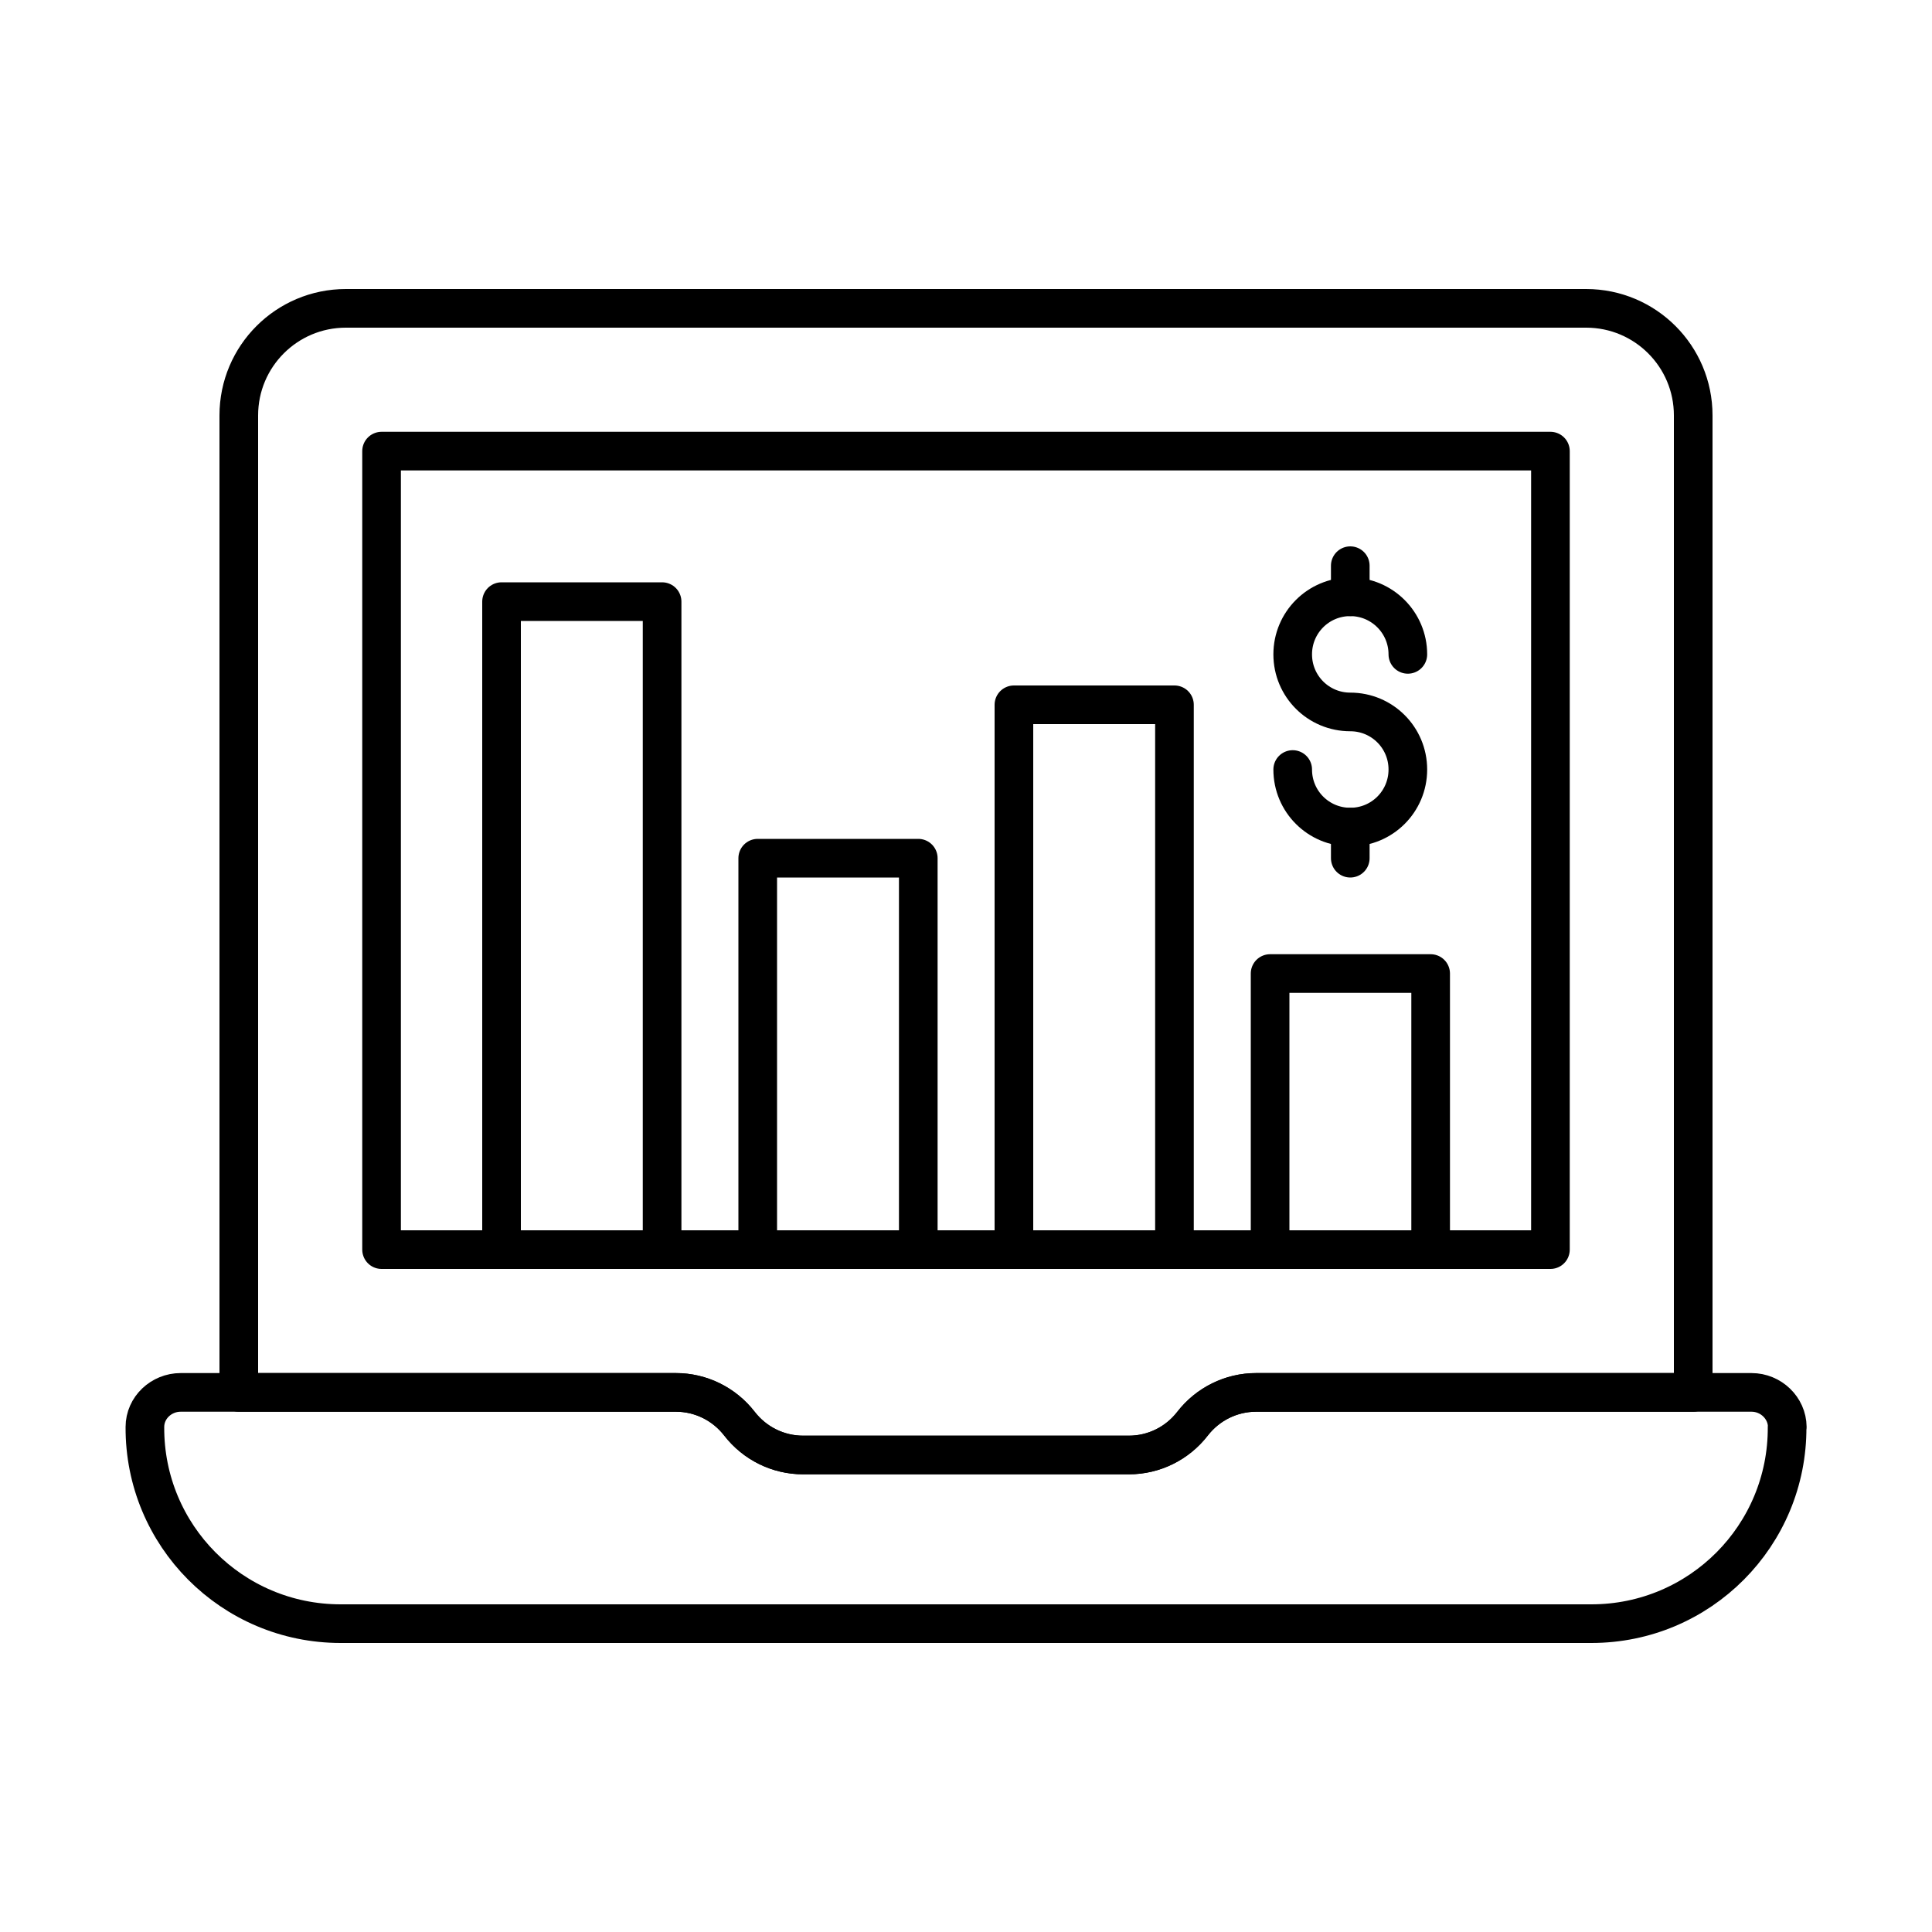
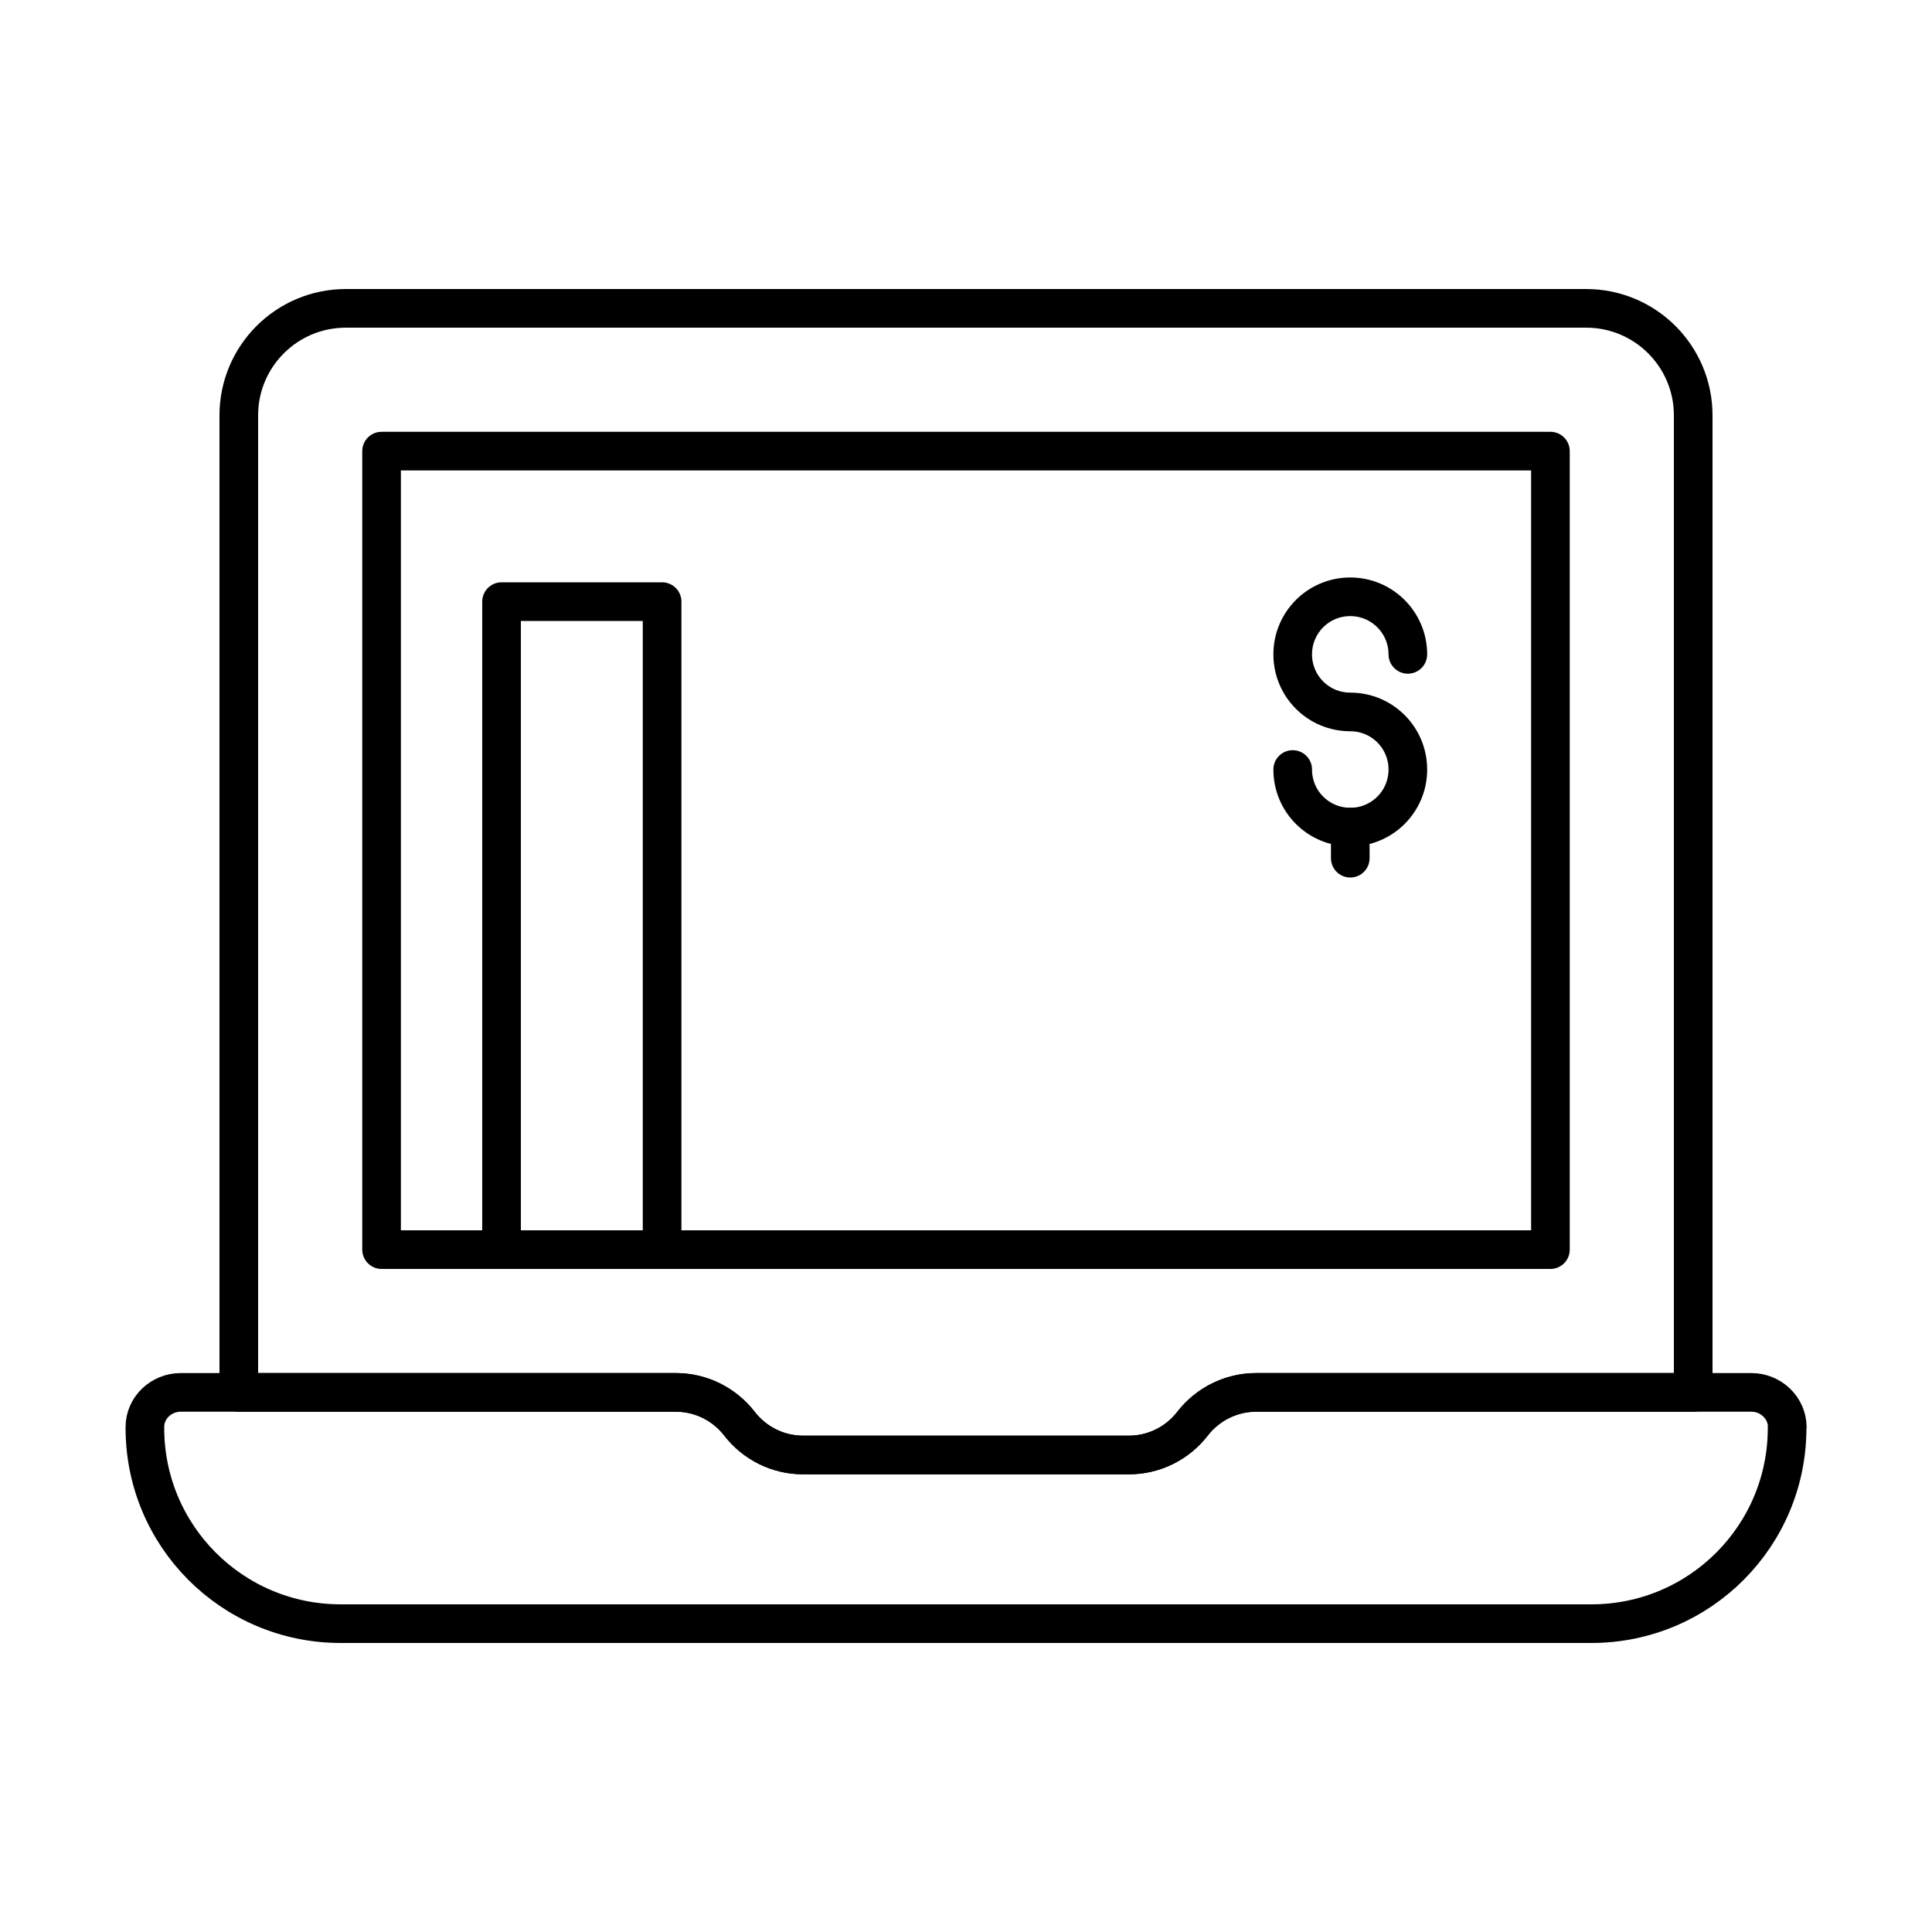
<svg xmlns="http://www.w3.org/2000/svg" viewBox="0 0 100 100" data-sanitized-data-name="Layer 1" data-name="Layer 1" id="Layer_1">
  <defs>
    <style>
      .cls-1 {
        fill: none;
        stroke: #000;
        stroke-linecap: round;
        stroke-linejoin: round;
        stroke-width: 2px;
      }
    </style>
  </defs>
  <g>
-     <path d="M92.5,73.86c.03,5.62-4.51,10.18-10.13,10.18H17.63c-5.62,0-10.16-4.56-10.13-10.18,0-1,.85-1.79,1.85-1.79h25.64c1.29,0,2.5,.6,3.29,1.62h0c.79,1.02,2,1.62,3.29,1.62h16.87c1.29,0,2.5-.6,3.29-1.62h0c.79-1.02,2-1.62,3.29-1.62h25.64c1,0,1.84,.8,1.85,1.79Z" class="cls-1" />
+     <path d="M92.5,73.86c.03,5.62-4.51,10.18-10.13,10.18H17.63c-5.62,0-10.16-4.56-10.13-10.18,0-1,.85-1.79,1.85-1.79h25.64c1.29,0,2.5,.6,3.29,1.62h0c.79,1.02,2,1.62,3.29,1.62h16.87c1.29,0,2.5-.6,3.29-1.62h0c.79-1.02,2-1.62,3.29-1.62h25.64c1,0,1.84,.8,1.85,1.79" class="cls-1" />
    <path d="M87.64,21.5v50.57h-22.63c-1.29,0-2.5,.6-3.29,1.62h0c-.79,1.02-2,1.62-3.29,1.62h-16.87c-1.29,0-2.5-.6-3.29-1.62h0c-.79-1.02-2-1.62-3.29-1.62H12.36V21.5c0-3.06,2.48-5.54,5.54-5.54H82.1c3.06,0,5.54,2.48,5.54,5.54Z" class="cls-1" />
    <rect height="41.33" width="60.5" y="23.35" x="19.75" class="cls-1" />
    <rect height="33.54" width="8.31" y="31.14" x="25.96" class="cls-1" />
-     <rect height="20.26" width="8.31" y="44.42" x="39.22" class="cls-1" />
-     <rect height="28.2" width="8.31" y="36.48" x="52.48" class="cls-1" />
-     <rect height="14.29" width="8.31" y="50.39" x="65.74" class="cls-1" />
  </g>
  <g>
    <path d="M66.91,39.83c0,1.65,1.33,2.98,2.98,2.98s2.98-1.33,2.98-2.98-1.33-2.98-2.98-2.98-2.98-1.33-2.98-2.98,1.33-2.98,2.98-2.98,2.98,1.34,2.98,2.98" class="cls-1" />
-     <line y2="29.28" x2="69.89" y1="30.89" x1="69.89" class="cls-1" />
    <line y2="42.81" x2="69.89" y1="44.42" x1="69.89" class="cls-1" />
  </g>
</svg>